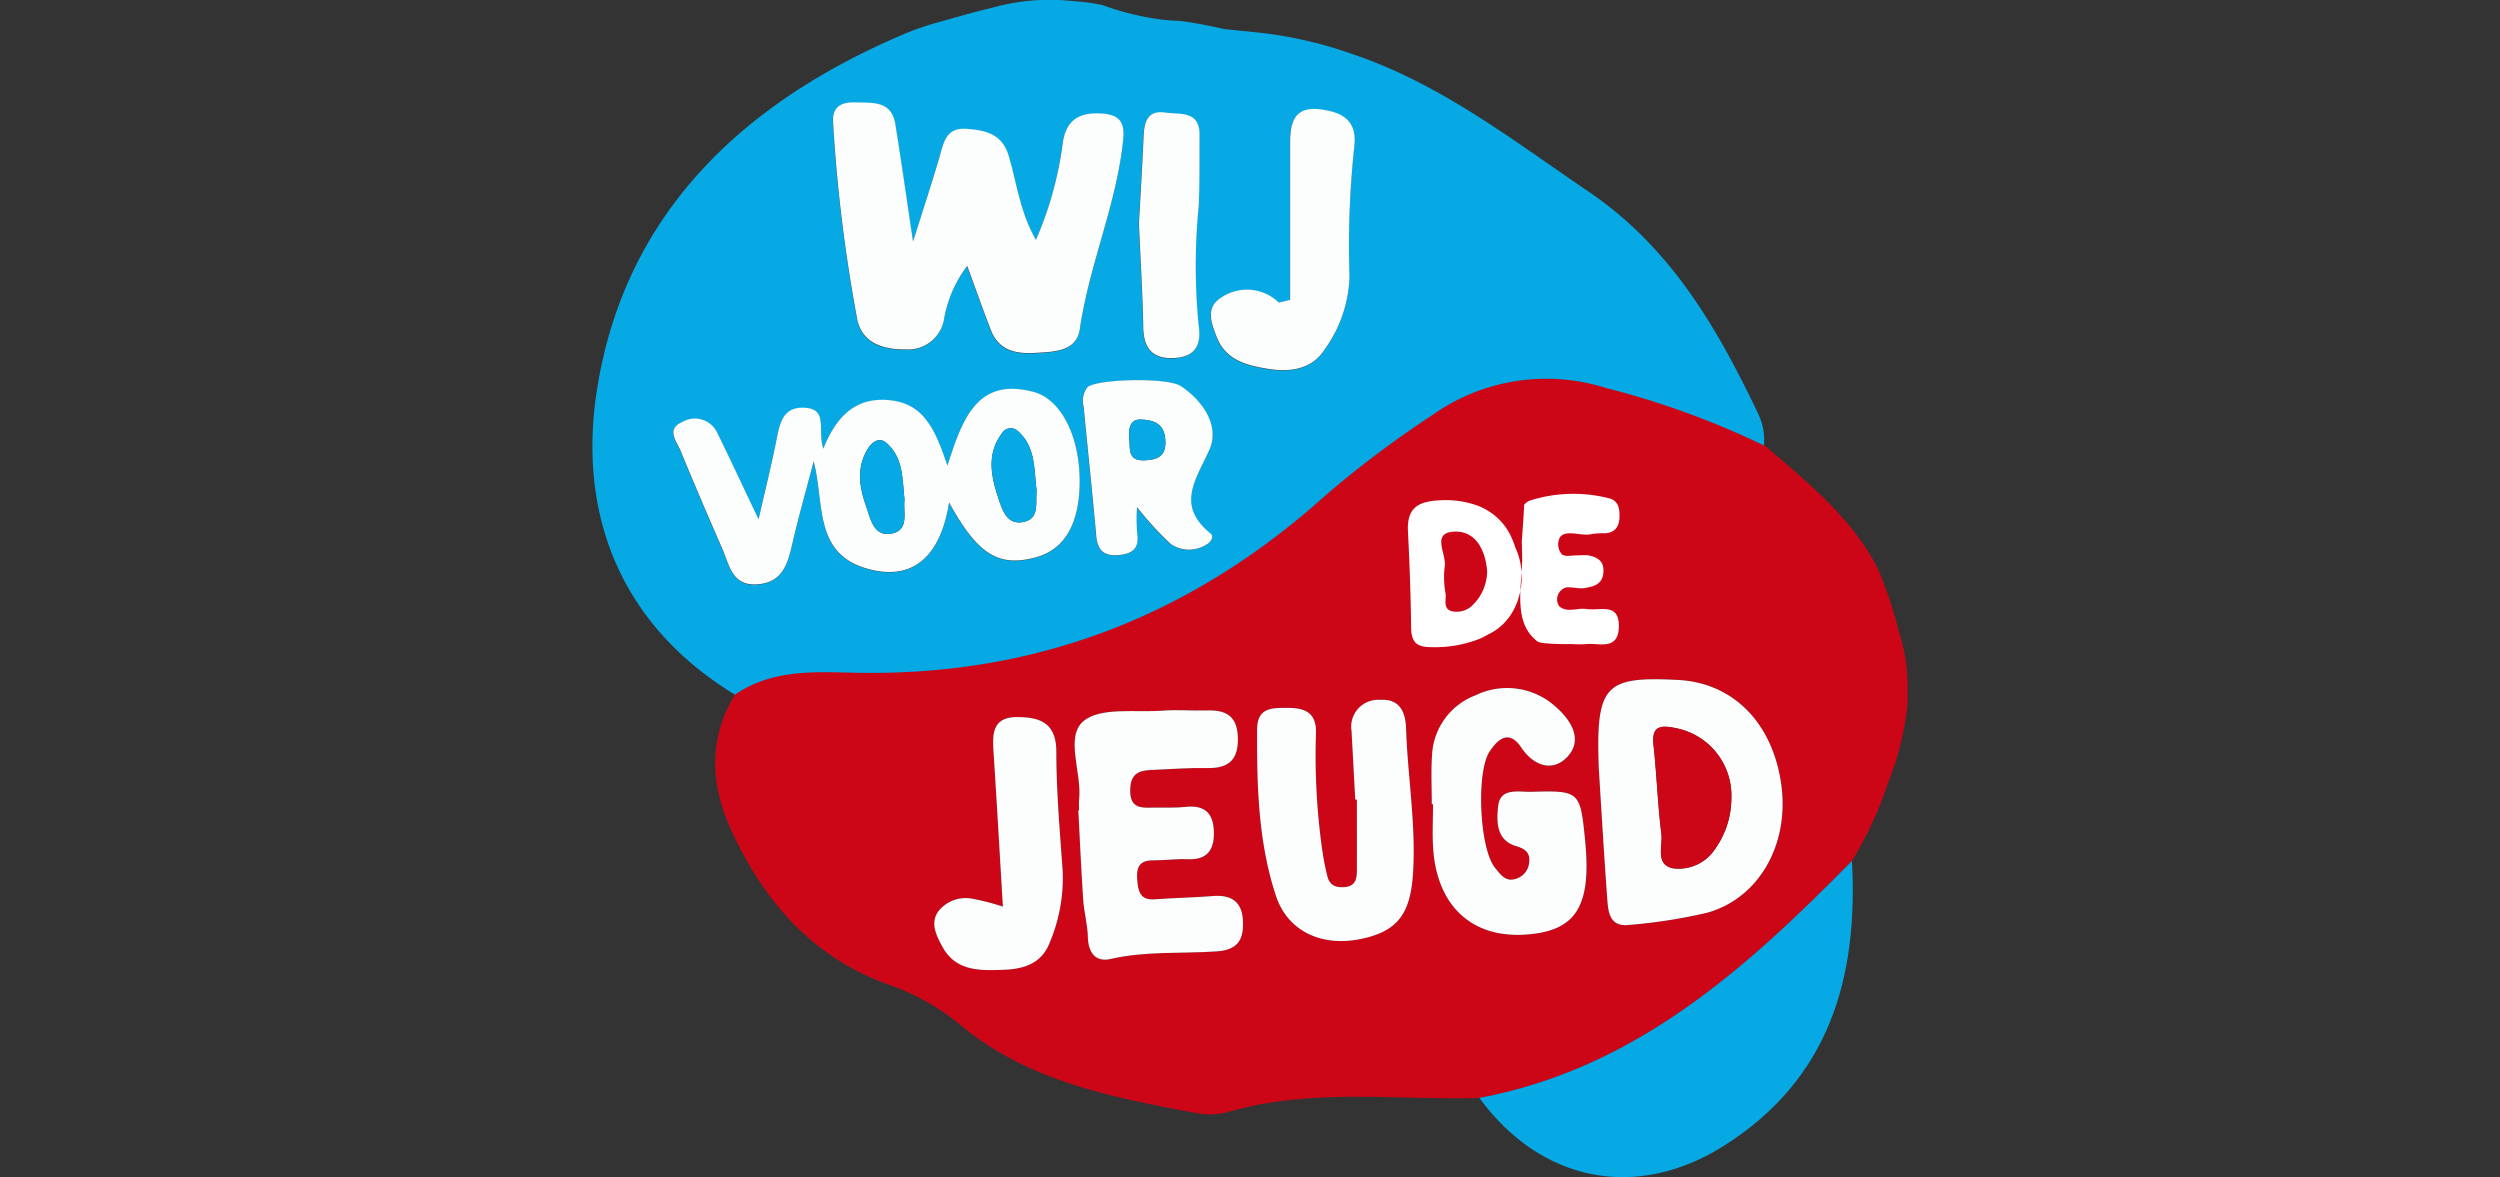
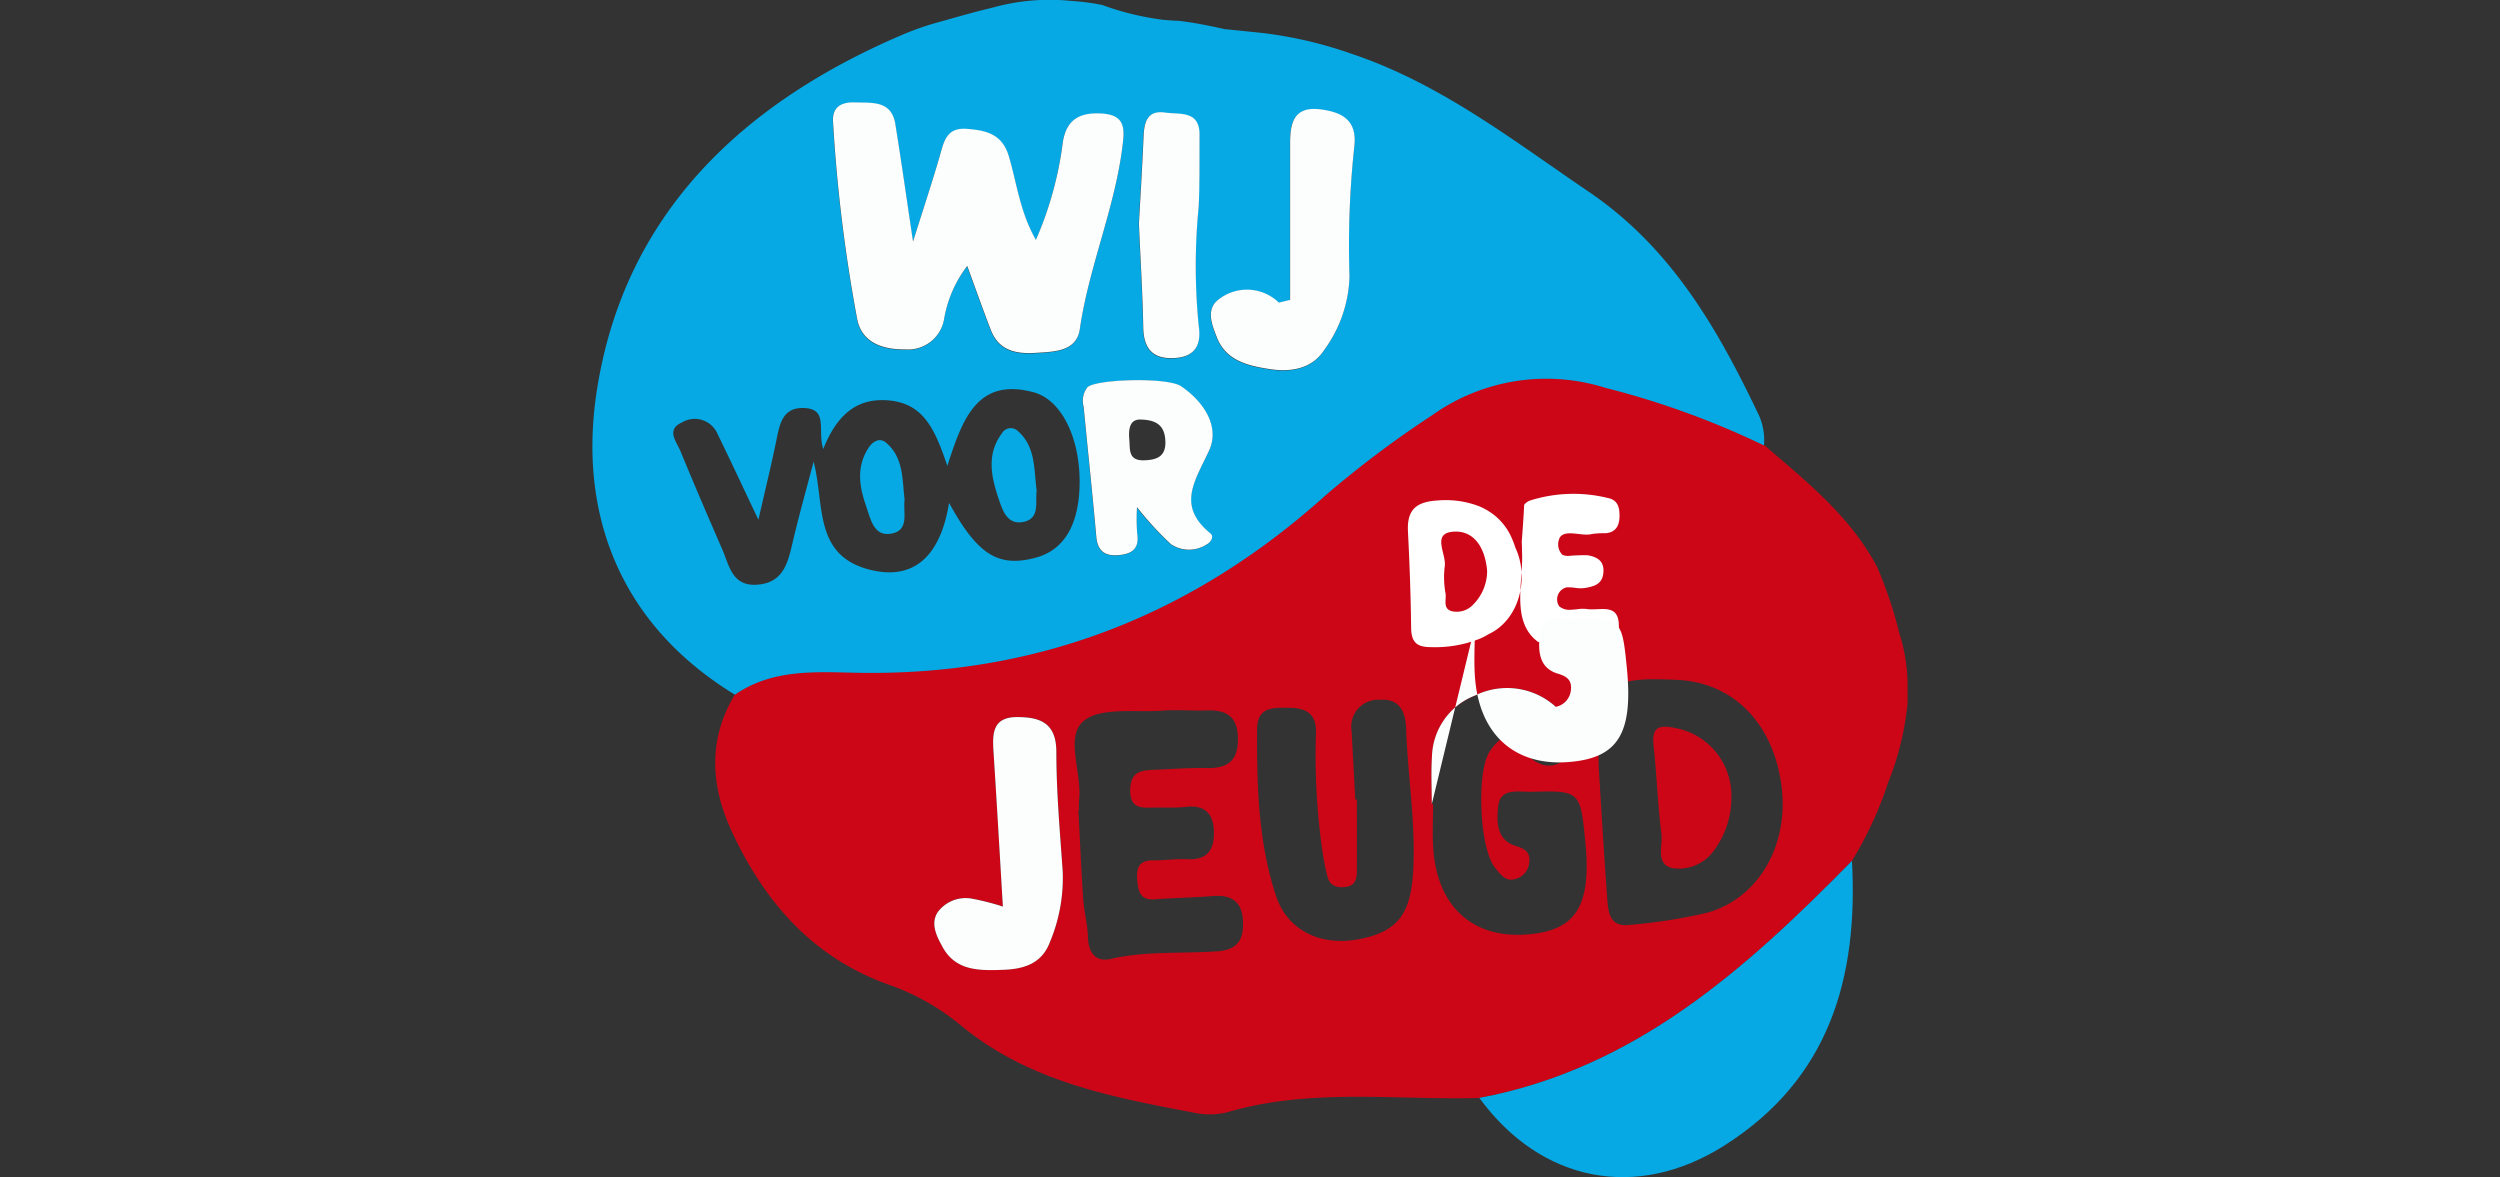
<svg xmlns="http://www.w3.org/2000/svg" width="203" height="95.584" viewBox="0 0 203 95.584">
  <rect x="0" y="0" width="203" height="95.584" fill="#333333" stroke="none" />
  <g id="Group_374" data-name="Group 374" transform="translate(-669 -5429.708)">
    <g id="Laag_2" data-name="Laag 2" transform="translate(717.107 5429.718)">
      <g id="Laag_2-2" data-name="Laag 2" transform="translate(-0.003 -0.011)">
        <g id="Graphic_Elements" data-name="Graphic Elements" transform="translate(0 0)">
          <rect id="Rectangle_2477" data-name="Rectangle 2477" width="22.78" height="14.291" transform="translate(63.99 39.164)" fill="#fff" />
          <path id="Path_5691" data-name="Path 5691" d="M171.213,252.147a33.179,33.179,0,0,0-1.752-5.212c-2.192-4.158-5.748-6.971-9.188-9.929a68.26,68.26,0,0,0-12.88-4.68,15.972,15.972,0,0,0-14.04,2.206,83.626,83.626,0,0,0-8.674,6.517c-10.8,9.719-23.413,14.687-38.018,14.414-3.428-.065-6.9-.324-9.95,1.779-2.234,3.683-1.975,7.484-.243,11.19,2.682,5.74,6.621,10.253,12.835,12.429a19.042,19.042,0,0,1,5.787,3.3c5.471,4.511,12.134,5.774,18.8,7.04a6.132,6.132,0,0,0,2.769-.013c6.747-1.994,13.649-.977,20.487-1.167,12.656-2.375,21.657-10.493,30.254-19.247a30.418,30.418,0,0,0,2.7-5.654c.078-.219.15-.438.22-.658a23.233,23.233,0,0,0,1.6-6.5v-1.337a14.12,14.12,0,0,0-.709-4.47Zm-68.93,25.2c-.664,1.776-2.14,2.2-3.788,2.26-1.873.065-3.83.133-4.917-1.824-.481-.863-1.041-1.926-.394-2.878a2.825,2.825,0,0,1,2.731-1.082,20.753,20.753,0,0,1,2.546.648c-.258-4.308-.49-8.381-.753-12.45-.1-1.478-.175-2.934,1.9-2.937,1.845,0,3.189.45,3.194,2.817,0,3.245.292,6.493.518,9.735a13.491,13.491,0,0,1-1.036,5.715Zm13.551.769c-2.866.2-5.76-.044-8.608.616-1.219.283-1.829-.491-1.861-1.784-.025-1.016-.311-2.022-.381-3.04-.162-2.411-.266-4.828-.393-7.242h.052a7.321,7.321,0,0,1,.005-.836c.248-2.194-1.155-5.111.339-6.392,1.382-1.184,4.226-.7,6.432-.868,1.2-.092,2.416.024,3.624-.016,1.549-.05,2.452.467,2.5,2.2.053,1.812-.749,2.516-2.495,2.479-1.393-.029-2.789.078-4.182.138-1.043.048-2.022.046-2.066,1.588-.046,1.633.959,1.5,2,1.483.836-.012,1.681.037,2.509-.056,1.567-.177,2.256.551,2.287,2.043.031,1.451-.544,2.281-2.139,2.206-.925-.044-1.859.1-2.787.092-1.148-.011-1.386.592-1.3,1.6.078.933.239,1.65,1.424,1.564,1.576-.115,3.158-.141,4.733-.266,1.472-.117,2.342.447,2.424,1.973.082,1.486-.341,2.4-2.123,2.522v0Zm15.934-6.412c-.207,3.383-1.261,4.823-4.378,5.423-3.088.595-5.815-.672-6.756-3.523-1.442-4.37-1.556-8.945-1.533-13.509.008-1.816,1.239-1.758,2.5-1.758,1.4,0,2.334.4,2.282,2.06a54.389,54.389,0,0,0,.506,9.466,20.294,20.294,0,0,0,.426,2.179c.2.79.822.94,1.531.836s.85-.635.856-1.228c.008-1.953,0-3.907,0-5.86h-.129q-.149-2.786-.3-5.573a2.184,2.184,0,0,1,2.31-2.528c1.6-.108,2.076.98,2.12,2.334.126,3.9.806,7.761.566,11.687v0Zm-.161-19.9c-.028-2.6-.125-5.195-.256-7.789-.09-1.776.69-2.416,2.447-2.512a7.59,7.59,0,0,1,3.323.467,5.108,5.108,0,0,1,.676.34,4.8,4.8,0,0,1,2,2.291,6.466,6.466,0,0,1,.275.732c1.144,2.424.366,5.847-2.179,7.031a5.833,5.833,0,0,1-.669.351,9.807,9.807,0,0,1-3.967.7c-1.216.009-1.637-.414-1.649-1.6v0Zm9.4,24.941c-4.4.339-7.279-2.272-7.6-6.957-.084-1.2-.012-2.411-.012-3.623h-.1c0-1.3-.069-2.6.015-3.9a5.481,5.481,0,0,1,3.529-4.937,5.869,5.869,0,0,1,6.524.933c1.26,1.1,2.256,2.7.908,4.094-1.158,1.193-2.674.746-3.716-.8-.962-1.427-1.845-.749-2.568.336-1.1,1.659-.823,7.87.429,9.423.4.49.812,1.126,1.556.952a1.523,1.523,0,0,0,1.227-1.355c.1-.8-.311-1.118-1.055-1.338-1.653-.491-1.586-2.044-1.466-3.226.155-1.556,1.669-1.156,2.706-1.185,3.916-.11,3.961-.043,4.356,3.9.542,5.362-.7,7.375-4.729,7.684Zm4.745-23.57a9.439,9.439,0,0,1-1.113-.012,18.458,18.458,0,0,1-2.238-.074,3.152,3.152,0,0,1-.483-.1c-2.256-1.652-1.167-4.919-1.306-7.335,0-.268-.005-.531-.021-.789l.056-.757c.053-.755.106-1.507.139-2.249a1.1,1.1,0,0,1,.536-.368,11.718,11.718,0,0,1,6.326-.171c.787.179.9.835.88,1.529-.021.745-.332,1.244-1.126,1.318a6.608,6.608,0,0,0-1.107.06c-.643.177-1.61-.186-2.22,0a.7.7,0,0,0-.378.259,1.218,1.218,0,0,0-.142.709,1.17,1.17,0,0,0,.342.726,1.248,1.248,0,0,0,.457.089,14.61,14.61,0,0,1,1.581-.057c.895.155,1.373.544,1.281,1.447-.094.921-.771,1.1-1.581,1.224a2.658,2.658,0,0,1-.673-.021,4.447,4.447,0,0,0-.716-.046,1.007,1.007,0,0,0-.617,1.537,1.236,1.236,0,0,0,.8.289,6.057,6.057,0,0,0,.728-.056,2.719,2.719,0,0,1,.689-.011c1.071.179,2.678-.572,2.629,1.456-.048,1.97-1.638,1.271-2.718,1.4h0Zm9.918,21.8a43.115,43.115,0,0,1-6.318.992c-1.659.21-1.742-1.081-1.823-2.189-.277-3.8-.5-7.6-.674-10.4-.264-6.915.443-7.6,6.431-7.3,4.481.234,7.695,3.493,8.385,8.512.66,4.8-1.772,9.188-6,10.384h0Z" transform="translate(-65.129 -200.866)" fill="#cc0617" />
          <path id="Path_5692" data-name="Path 5692" d="M95.131,36.162a68.076,68.076,0,0,0-12.88-4.68,15.969,15.969,0,0,0-14.04,2.206,83.629,83.629,0,0,0-8.674,6.517c-10.8,9.719-23.413,14.687-38.018,14.414-3.428-.065-6.9-.324-9.949,1.779C2.182,50.673-1.221,41.63.376,31.578,2.642,17.3,12.225,8.321,25.243,2.78a22.944,22.944,0,0,1,2.769-.966c.185-.052.369-.1.555-.15,1.043-.3,2.11-.6,3.189-.875l.811-.2A17.152,17.152,0,0,1,38.84.062c.25.017.5.037.741.061.409.04.814.094,1.217.161.2.035.4.072.6.113a22.562,22.562,0,0,0,4.935,1.2c.214.021.429.038.644.053s.43.025.647.033q.376.046.751.1c1,.151,1.983.354,2.945.57l.765.078q1.147.114,2.293.234a33.942,33.942,0,0,1,7.3,1.706c7.185,2.411,13.043,7,19.206,11.178,6.726,4.559,10.493,11.146,13.835,18.169a4.922,4.922,0,0,1,.406,2.444ZM26.018,19.632c-.535-3.574-.953-6.556-1.434-9.527-.311-1.945-1.894-1.719-3.267-1.768-1.067-.039-1.873.335-1.795,1.569A127.806,127.806,0,0,0,21.483,25.93c.373,1.945,2.111,2.484,3.9,2.464a2.961,2.961,0,0,0,3.169-2.533,9.811,9.811,0,0,1,1.867-4.24c.717,1.949,1.292,3.583,1.918,5.2.654,1.685,2.047,1.958,3.648,1.856,1.517-.1,3.315-.1,3.582-1.934.759-5.231,2.984-10.112,3.522-15.383.142-1.389-.284-2.035-1.774-2.123-1.79-.1-2.836.51-3.129,2.321A28.85,28.85,0,0,1,36,19.5c-1.3-2.287-1.543-4.625-2.2-6.806-.544-1.824-1.889-2.094-3.433-2.209-1.689-.127-1.861,1.132-2.205,2.317-.616,2.108-1.309,4.19-2.141,6.836ZM13.474,42.19c-1.286-2.708-2.291-4.864-3.334-7a2.008,2.008,0,0,0-2.866-.9c-1.337.584-.435,1.581-.117,2.356,1.094,2.663,2.233,5.309,3.383,7.948.572,1.312.785,3.022,2.845,2.872,2.022-.147,2.453-1.633,2.829-3.258.522-2.256,1.158-4.489,1.744-6.731.9,3.422-.016,7.513,4.4,8.729,3.882,1.067,5.941-1.27,6.6-5.385,2.326,4.26,4.023,5.244,7,4.463,2.314-.608,3.541-2.641,3.6-5.961.062-3.728-1.455-6.869-3.733-7.48-4.563-1.221-5.772,2.125-7.007,5.979-.969-2.854-1.861-5.021-4.668-5.31-2.723-.281-4.327,1.232-5.41,3.936-.49-1.528.437-3.23-1.533-3.326-1.75-.085-2,1.264-2.269,2.6-.4,1.973-.883,3.927-1.46,6.465h0ZM56.638,24.371l-.919.219a3.721,3.721,0,0,0-4.867-.272c-1.1.8-.558,2.087-.17,3.081.739,1.9,2.489,2.313,4.279,2.59,1.766.273,3.461-.029,4.45-1.556a10.622,10.622,0,0,0,2.051-5.963,76.145,76.145,0,0,1,.389-10.542c.246-2.1-.939-2.787-2.727-3.023-2.159-.284-2.485,1.071-2.489,2.723q0,6.374,0,12.747h0ZM44.2,41.2A25.668,25.668,0,0,0,46.965,44.2a2.639,2.639,0,0,0,2.891.02c.369-.191.612-.653.311-.9-2.785-2.265-1.228-4.283-.1-6.749.88-1.926-.457-3.961-2.286-5.2-1.119-.757-6.96-.577-7.611.093a1.809,1.809,0,0,0-.3,1.576c.336,3.5.714,7,1.024,10.506.1,1.178.661,1.633,1.8,1.541,1.106-.092,1.723-.528,1.523-1.764A16.078,16.078,0,0,1,44.2,41.2Zm.155-23.024c.149,3.4.311,5.894.35,8.392.028,1.718.731,2.618,2.5,2.528,1.678-.085,2.244-1.029,2.007-2.6a48.878,48.878,0,0,1-.007-9.685c.094-1.938.061-3.882.072-5.824.012-2.038-1.628-1.65-2.8-1.825-1.393-.207-1.691.712-1.742,1.877-.118,2.679-.285,5.355-.384,7.141h0Z" transform="translate(0.003 0.011)" fill="#06a9e3" />
          <path id="Path_5693" data-name="Path 5693" d="M572.745,526.56c.516,9.494-1.829,17.716-10.382,23.124-7.114,4.5-14.871,2.963-19.874-3.877C555.146,543.432,564.147,535.314,572.745,526.56Z" transform="translate(-470.47 -456.654)" fill="#06a9e3" />
-           <path id="Path_5694" data-name="Path 5694" d="M295.3,442.509c0-.279-.028-.56,0-.836.25-2.194-1.155-5.111.34-6.394,1.381-1.184,4.226-.7,6.432-.868,1.2-.092,2.416.023,3.624-.017,1.549-.05,2.452.467,2.5,2.2.053,1.812-.749,2.516-2.495,2.479-1.393-.029-2.788.078-4.182.138-1.043.048-2.022.046-2.066,1.588-.046,1.633.958,1.5,2,1.483.836-.012,1.681.037,2.509-.056,1.568-.175,2.256.551,2.287,2.043.031,1.451-.544,2.282-2.139,2.206-.925-.044-1.859.1-2.787.092-1.148-.011-1.386.592-1.3,1.6.082.933.239,1.65,1.426,1.564,1.576-.115,3.158-.141,4.733-.266,1.472-.117,2.341.447,2.424,1.973.078,1.486-.341,2.4-2.123,2.521-2.866.2-5.76-.044-8.608.616-1.219.283-1.831-.491-1.861-1.784-.024-1.016-.311-2.022-.38-3.04-.163-2.411-.266-4.827-.393-7.242l.057,0Z" transform="translate(-255.784 -376.706)" fill="#fcfdfd" />
-           <path id="Path_5695" data-name="Path 5695" d="M615.268,422.816c-.264-6.915.443-7.6,6.431-7.3,4.481.234,7.695,3.493,8.385,8.512.658,4.8-1.772,9.188-6,10.384a43.116,43.116,0,0,1-6.318.992c-1.659.21-1.74-1.081-1.821-2.189-.277-3.8-.5-7.6-.674-10.4Zm10.759,2.325a5.574,5.574,0,0,0-4.589-5.726c-1.312-.271-1.89-.052-1.726,1.436.264,2.387.333,4.8.636,7.177.123.97-.527,2.5.952,2.781a3.52,3.52,0,0,0,3.375-1.524,7.118,7.118,0,0,0,1.353-4.143h0Z" transform="translate(-533.546 -360.303)" fill="#fcfdfd" />
-           <path id="Path_5696" data-name="Path 5696" d="M513.217,430.317c0-1.3-.069-2.606.016-3.9a5.472,5.472,0,0,1,3.527-4.937,5.869,5.869,0,0,1,6.524.933c1.26,1.1,2.255,2.7.908,4.093-1.158,1.193-2.674.746-3.717-.8-.961-1.427-1.845-.749-2.564.336-1.1,1.659-.823,7.87.429,9.423.4.49.811,1.126,1.556.952a1.522,1.522,0,0,0,1.227-1.355c.1-.8-.311-1.118-1.055-1.338-1.653-.491-1.586-2.044-1.466-3.226.155-1.556,1.67-1.156,2.706-1.186,3.918-.109,3.961-.042,4.356,3.9.536,5.367-.7,7.377-4.733,7.688-4.4.339-7.279-2.271-7.6-6.957-.084-1.2-.012-2.416-.012-3.624h-.1Z" transform="translate(-445.06 -365.017)" fill="#fcfdfd" />
-           <path id="Path_5697" data-name="Path 5697" d="M414.492,436.113q-.149-2.786-.3-5.573a2.183,2.183,0,0,1,2.31-2.528c1.6-.108,2.076.981,2.12,2.334.125,3.9.807,7.76.567,11.684-.207,3.383-1.261,4.823-4.378,5.423-3.087.595-5.815-.672-6.756-3.523-1.442-4.37-1.556-8.945-1.532-13.509.008-1.816,1.239-1.758,2.5-1.758,1.4,0,2.334.4,2.282,2.06a54.559,54.559,0,0,0,.506,9.458,20.286,20.286,0,0,0,.426,2.179c.2.79.822.94,1.531.836s.85-.635.856-1.228c.008-1.953,0-3.907,0-5.859l-.129.005Z" transform="translate(-352.551 -371.182)" fill="#fcfdfd" />
+           <path id="Path_5696" data-name="Path 5696" d="M513.217,430.317c0-1.3-.069-2.606.016-3.9a5.472,5.472,0,0,1,3.527-4.937,5.869,5.869,0,0,1,6.524.933a1.522,1.522,0,0,0,1.227-1.355c.1-.8-.311-1.118-1.055-1.338-1.653-.491-1.586-2.044-1.466-3.226.155-1.556,1.67-1.156,2.706-1.186,3.918-.109,3.961-.042,4.356,3.9.536,5.367-.7,7.377-4.733,7.688-4.4.339-7.279-2.271-7.6-6.957-.084-1.2-.012-2.416-.012-3.624h-.1Z" transform="translate(-445.06 -365.017)" fill="#fcfdfd" />
          <path id="Path_5698" data-name="Path 5698" d="M214.693,453.977c-.259-4.308-.49-8.38-.753-12.45-.094-1.478-.174-2.934,1.9-2.937,1.845,0,3.189.45,3.194,2.817,0,3.245.292,6.493.518,9.735a13.48,13.48,0,0,1-1.036,5.709c-.662,1.776-2.139,2.2-3.788,2.261-1.873.064-3.83.131-4.917-1.825-.479-.863-1.039-1.926-.394-2.878a2.828,2.828,0,0,1,2.731-1.081,20.421,20.421,0,0,1,2.546.649Z" transform="translate(-181.363 -380.362)" fill="#fcfdfd" />
          <path id="Path_5699" data-name="Path 5699" d="M153.623,73.936c.834-2.645,1.524-4.729,2.139-6.834.345-1.184.516-2.443,2.205-2.317,1.543.116,2.886.389,3.433,2.21.653,2.179.895,4.519,2.2,6.806a28.825,28.825,0,0,0,2.188-7.942c.293-1.811,1.341-2.425,3.129-2.321,1.491.088,1.917.734,1.774,2.121-.538,5.272-2.763,10.152-3.523,15.383-.266,1.831-2.064,1.839-3.578,1.934-1.6.1-2.994-.171-3.648-1.857-.627-1.613-1.2-3.246-1.918-5.2a9.879,9.879,0,0,0-1.867,4.242,2.961,2.961,0,0,1-3.169,2.533c-1.79.021-3.523-.522-3.9-2.464a127.866,127.866,0,0,1-1.961-16.024c-.078-1.235.728-1.608,1.794-1.569,1.374.049,2.956-.175,3.267,1.768.481,2.968.9,5.95,1.434,9.524Z" transform="translate(-127.589 -54.323)" fill="#fcfdfd" />
-           <path id="Path_5700" data-name="Path 5700" d="M56.479,248.371c.577-2.537,1.063-4.491,1.455-6.464.266-1.342.519-2.691,2.269-2.6,1.97.1,1.043,1.8,1.533,3.326,1.083-2.7,2.686-4.218,5.41-3.936,2.808.291,3.7,2.455,4.668,5.31,1.235-3.854,2.444-7.2,7.006-5.981,2.282.612,3.8,3.752,3.733,7.48-.056,3.32-1.282,5.353-3.6,5.961-2.972.778-4.668-.2-7-4.463-.66,4.113-2.723,6.452-6.6,5.385-4.42-1.216-3.506-5.3-4.4-8.729-.581,2.242-1.219,4.471-1.74,6.728-.374,1.625-.8,3.112-2.828,3.258-2.062.15-2.273-1.556-2.845-2.872-1.151-2.638-2.289-5.284-3.383-7.947-.319-.778-1.22-1.772.117-2.356a2.009,2.009,0,0,1,2.866.9C54.19,243.506,55.193,245.664,56.479,248.371Zm11.855-1.592c-.192-1.677-.078-3.434-1.505-4.64-.518-.437-1.077-.1-1.409.4-1.022,1.547-.771,3.181-.2,4.791.361,1.017.605,2.459,2.038,2.2,1.505-.271.941-1.751,1.075-2.751Zm10.728-.732c-.234-1.746-.052-3.614-1.6-4.9a.823.823,0,0,0-1.221.24c-1.27,1.694-.879,3.519-.273,5.318.327.973.712,2.147,2.015,1.88C79.348,248.3,78.939,247,79.062,246.047Z" transform="translate(-42.988 -206.199)" fill="#fcfdfd" />
          <path id="Path_5701" data-name="Path 5701" d="M384.72,82.15V69.4c0-1.653.328-3.008,2.489-2.723,1.79.234,2.972.921,2.723,3.023a75.341,75.341,0,0,0-.389,10.544,10.608,10.608,0,0,1-2.048,5.962c-.989,1.527-2.684,1.829-4.45,1.556-1.79-.277-3.541-.693-4.279-2.589-.389-.994-.925-2.283.17-3.081a3.719,3.719,0,0,1,4.867.272l.916-.219Z" transform="translate(-328.066 -57.794)" fill="#fcfdfd" />
          <path id="Path_5702" data-name="Path 5702" d="M304.475,242.818a16.385,16.385,0,0,0,.015,2.133c.2,1.236-.417,1.673-1.523,1.764-1.142.094-1.7-.364-1.8-1.541-.311-3.5-.688-7-1.024-10.506a1.8,1.8,0,0,1,.3-1.576c.649-.67,6.492-.848,7.611-.093,1.829,1.235,3.166,3.267,2.286,5.2-1.126,2.468-2.683,4.485.1,6.751.3.246.06.708-.311.9a2.639,2.639,0,0,1-2.891-.02,26.017,26.017,0,0,1-2.761-3.007Zm.352-7.109c-.911-.066-1.059.692-.976,1.618.07.785-.117,1.723,1.19,1.69,1.066-.028,1.79-.32,1.738-1.556-.041-1.09-.532-1.714-1.952-1.752Z" transform="translate(-260.255 -201.638)" fill="#fcfdfd" />
          <path id="Path_5703" data-name="Path 5703" d="M334.27,77.657c.1-1.79.265-4.462.382-7.141.052-1.167.35-2.084,1.743-1.877,1.175.175,2.814-.211,2.8,1.825-.011,1.945.021,3.886-.072,5.823a49.079,49.079,0,0,0,.005,9.685c.234,1.575-.329,2.518-2.007,2.6-1.772.09-2.476-.808-2.5-2.528C334.579,83.55,334.42,81.054,334.27,77.657Z" transform="translate(-289.893 -59.499)" fill="#fcfdfd" />
          <path id="Path_5704" data-name="Path 5704" d="M655.187,450.317a7.141,7.141,0,0,1-1.353,4.143,3.52,3.52,0,0,1-3.375,1.524c-1.478-.285-.83-1.812-.952-2.781-.3-2.382-.373-4.79-.636-7.177-.165-1.487.414-1.707,1.726-1.436A5.58,5.58,0,0,1,655.187,450.317Z" transform="translate(-562.705 -385.48)" fill="#cc0617" />
          <path id="Path_5705" data-name="Path 5705" d="M522.907,328.38a3.89,3.89,0,0,1-1.124,2.707,1.832,1.832,0,0,1-1.759.544c-.717-.215-.433-.9-.489-1.4a7.388,7.388,0,0,1-.078-2.191c.2-.993-1.122-2.735.709-2.864C521.93,325.053,522.77,326.614,522.907,328.38Z" transform="translate(-450.255 -282.003)" fill="#cc0617" />
          <path id="Path_5706" data-name="Path 5706" d="M167.316,274.029c-.134,1,.431,2.481-1.075,2.751-1.432.258-1.677-1.183-2.038-2.2-.572-1.61-.823-3.245.2-4.791.332-.5.891-.836,1.409-.4,1.427,1.205,1.313,2.963,1.505,4.64Z" transform="translate(-141.97 -233.447)" fill="#06a9e3" />
          <path id="Path_5707" data-name="Path 5707" d="M247.821,266.9c-.123.949.285,2.256-1.075,2.534-1.3.266-1.687-.907-2.015-1.88-.605-1.8-1-3.624.273-5.318a.823.823,0,0,1,1.221-.24C247.769,263.29,247.584,265.156,247.821,266.9Z" transform="translate(-211.747 -227.054)" fill="#06a9e3" />
-           <path id="Path_5708" data-name="Path 5708" d="M329.234,256.614c1.419.037,1.909.662,1.952,1.75.048,1.239-.672,1.531-1.738,1.556-1.306.033-1.119-.905-1.19-1.69C328.175,257.307,328.323,256.547,329.234,256.614Z" transform="translate(-284.662 -222.541)" fill="#06a9e3" />
        </g>
      </g>
    </g>
    <rect id="Rectangle_2478" data-name="Rectangle 2478" width="203" height="85" transform="translate(669 5435)" fill="none" />
  </g>
</svg>